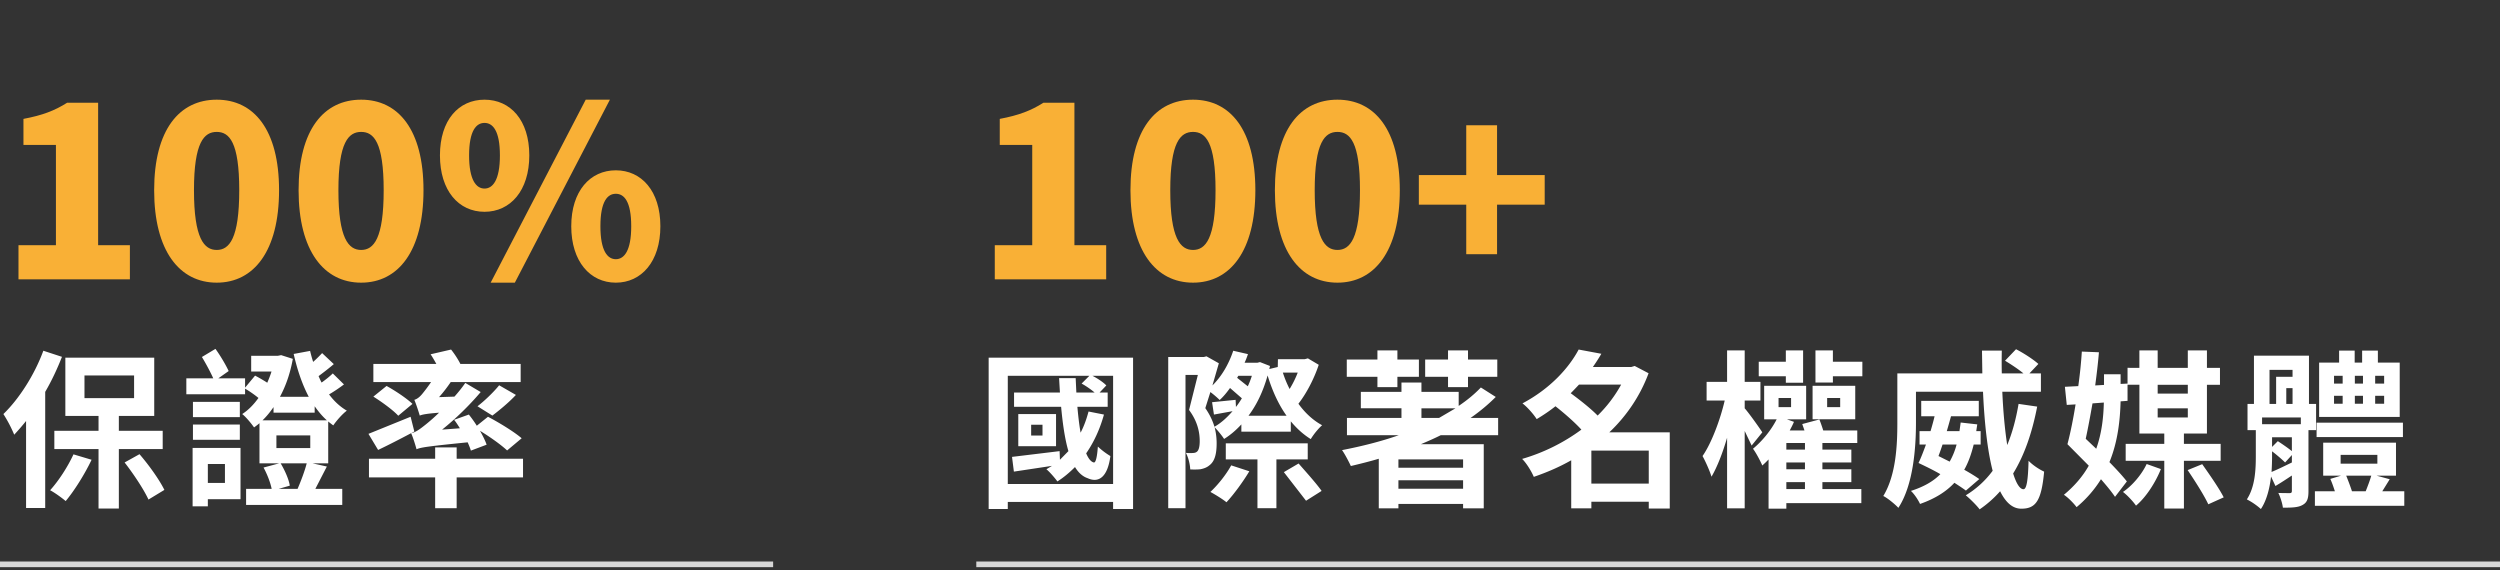
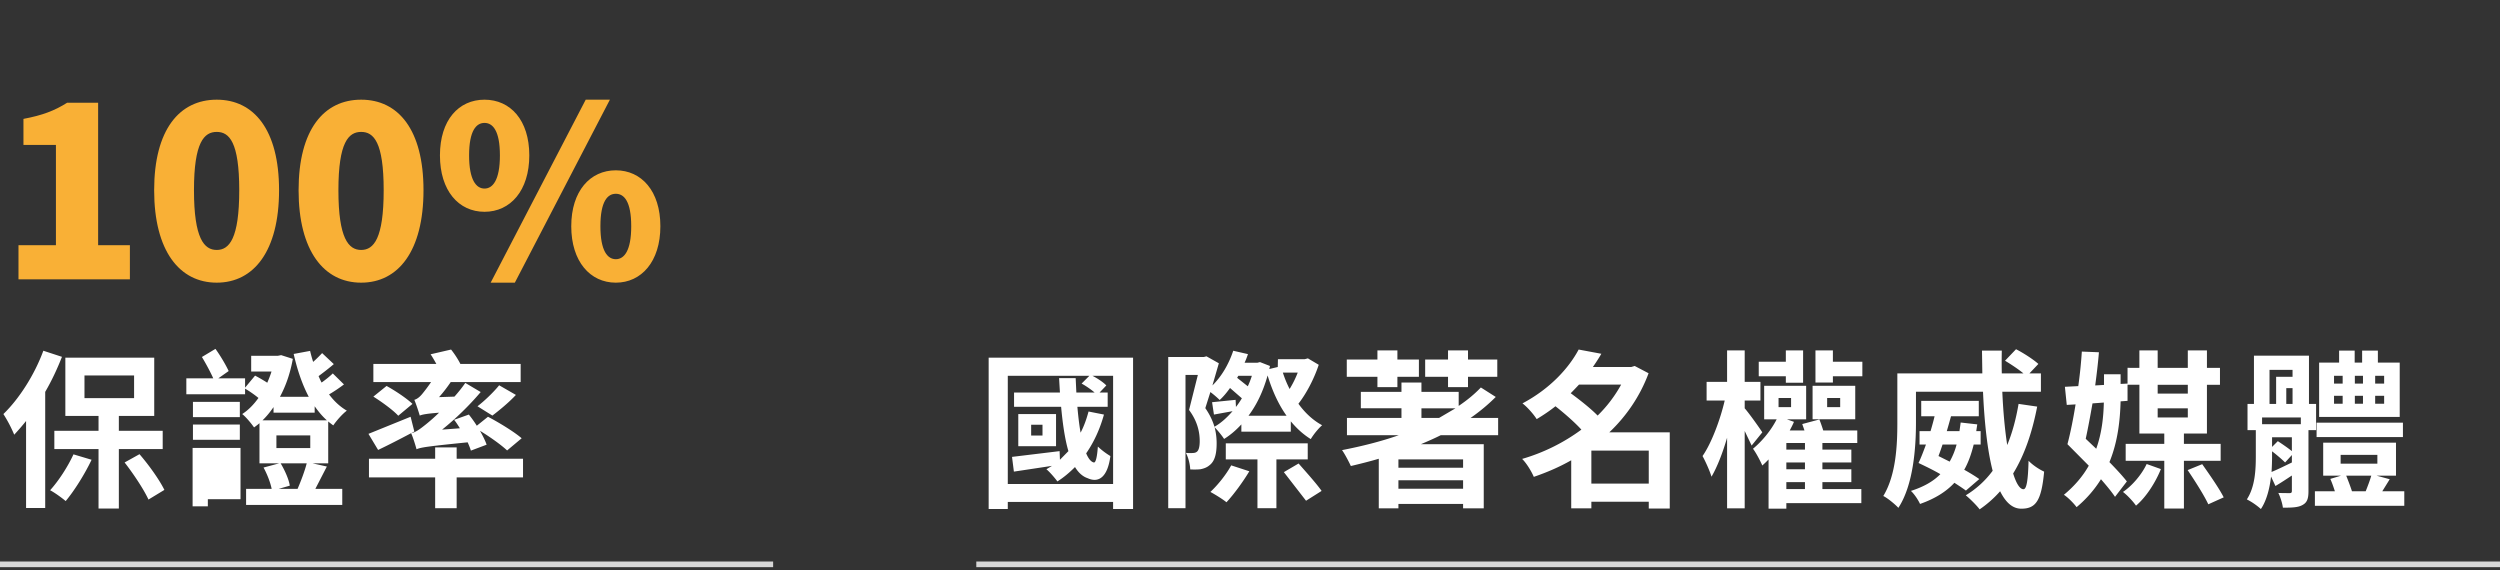
<svg xmlns="http://www.w3.org/2000/svg" width="443" height="101" fill="none">
  <rect width="100%" height="100%" fill="#333333" stroke="none" />
  <path d="M3.276 49.5h19.74v-6.048h-5.628V18.21h-5.502c-2.184 1.386-4.368 2.226-7.728 2.856v4.62h5.754v17.766H3.276V49.5zm35.128.588c6.594 0 11.046-5.628 11.046-16.38 0-10.71-4.452-16.044-11.046-16.044s-11.088 5.292-11.088 16.044 4.494 16.38 11.088 16.38zm0-5.796c-2.226 0-4.032-2.016-4.032-10.584 0-8.526 1.806-10.332 4.032-10.332s3.99 1.806 3.99 10.332c0 8.568-1.764 10.584-3.99 10.584zm25.594 5.796c6.594 0 11.046-5.628 11.046-16.38 0-10.71-4.452-16.044-11.046-16.044S52.91 22.956 52.91 33.708s4.494 16.38 11.088 16.38zm0-5.796c-2.226 0-4.032-2.016-4.032-10.584 0-8.526 1.806-10.332 4.032-10.332s3.99 1.806 3.99 10.332c0 8.568-1.764 10.584-3.99 10.584zm21.856-6.762c4.578 0 7.938-3.738 7.938-9.996s-3.36-9.87-7.938-9.87-7.896 3.612-7.896 9.87 3.318 9.996 7.896 9.996zm0-4.116c-1.47 0-2.73-1.512-2.73-5.88s1.26-5.754 2.73-5.754 2.73 1.386 2.73 5.754-1.26 5.88-2.73 5.88zm1.092 16.674h4.284l16.842-32.424h-4.284L86.945 50.088zm22.176 0c4.536 0 7.896-3.738 7.896-9.996s-3.36-9.912-7.896-9.912-7.896 3.654-7.896 9.912 3.36 9.996 7.896 9.996zm0-4.158c-1.47 0-2.73-1.47-2.73-5.838 0-4.41 1.26-5.754 2.73-5.754s2.73 1.344 2.73 5.754c0 4.368-1.26 5.838-2.73 5.838z" fill="#f9b036" />
-   <path d="M7.68 62.15C6.12 66.41 3.39 70.67.6 73.37a23.85 23.85 0 0 1 1.92 3.66c.69-.75 1.41-1.56 2.1-2.43v15.42h3.39V69.44c1.17-2.01 2.16-4.14 2.97-6.21l-3.3-1.08zm5.34 18.36c-1.02 2.22-2.64 4.71-4.14 6.36.81.42 2.13 1.38 2.76 1.92 1.53-1.83 3.36-4.74 4.59-7.32l-3.21-.96zm1.95-13.98h8.79v4.02h-8.79v-4.02zm13.86 13.05v-3.24h-7.77V73.7h6.27V63.38H11.58V73.7h5.88v2.64H9.63v3.24h7.83v10.53h3.6V79.58h7.77zm-6.75 2.37c1.59 2.04 3.42 4.8 4.23 6.57l2.82-1.71c-.87-1.77-2.7-4.35-4.41-6.33l-2.64 1.47zm17.78.27v3.36h-3.03v-3.36h3.03zm2.76-2.85h-8.49v10.35h2.7v-1.26h5.79v-9.09zm-8.43-1.44h8.31v-2.7h-8.31v2.7zm8.31-6.72h-8.31v2.7h8.31v-2.7zM54.35 82.1c-.36 1.41-1.05 3.21-1.62 4.53h-3.36l1.98-.57c-.15-1.08-.87-2.7-1.62-3.96h4.62zm-5.37-4.95h6v2.25h-6v-2.25zm-.51-4.02h7.29v-1.14c.66.93 1.35 1.77 2.16 2.49h-11.4c.72-.69 1.35-1.47 1.95-2.34v.99zm6.9 8.97h2.79v-7.41c.3.24.6.48.9.69.54-.81 1.59-2.01 2.4-2.61-1.23-.72-2.25-1.68-3.15-2.88a27.04 27.04 0 0 0 2.64-1.77l-1.98-1.95c-.48.48-1.23 1.08-1.98 1.62-.21-.36-.36-.75-.54-1.14.81-.6 1.83-1.38 2.7-2.13l-2.07-1.95c-.42.45-.99 1.02-1.59 1.56a23.61 23.61 0 0 1-.54-1.95l-2.91.54c.63 2.79 1.5 5.37 2.67 7.59h-5.1c1.05-1.95 1.83-4.2 2.28-6.72l-2.07-.66-.6.12h-4.71v2.79h3.6c-.21.69-.48 1.35-.75 1.98-.69-.45-1.47-.9-2.16-1.26l-1.77 2.13v-1.65h-4.74l1.83-1.29c-.48-1.05-1.47-2.73-2.34-3.93l-2.4 1.44c.69 1.14 1.5 2.64 2.01 3.78h-4.77v2.82h10.41v-.99c.78.45 1.68 1.08 2.37 1.65-.84 1.17-1.8 2.16-2.88 2.85.69.54 1.62 1.68 2.1 2.37.33-.24.66-.48.96-.75v7.11h3.51l-2.79.75c.66 1.2 1.23 2.7 1.44 3.78h-4.53v2.85h17.04v-2.85h-4.77l2.04-3.96-2.55-.57zm30.86-3.3c-.24-.72-.69-1.59-1.17-2.46 1.77 1.08 3.75 2.49 4.8 3.48l2.58-2.16c-1.32-1.14-4.02-2.79-5.97-3.81l-1.98 1.59c-.45-.72-.93-1.38-1.41-1.98l-2.61.93c.36.45.69.96 1.02 1.5l-3.15.24c2.4-1.92 4.8-4.26 6.84-6.66l-2.73-1.62c-.57.84-1.23 1.65-1.92 2.43l-2.73.09c.75-.84 1.44-1.74 2.07-2.67h12.39v-3.21H81.58c-.42-.84-1.05-1.8-1.65-2.55l-3.63.84c.33.48.69 1.11 1.02 1.71H66.16v3.21h10.23c-.69 1.02-1.32 1.8-1.59 2.13-.45.54-.93.9-1.38 1.02.33.78.78 2.16.96 2.79.45-.18 1.11-.33 3.42-.51a33.276 33.276 0 0 1-2.37 2.1c-1.05.84-1.8 1.38-2.55 1.53l.54-.3-.66-2.61-7.47 3.03L67 79.73c1.77-.84 3.87-1.92 5.85-2.97.36.78.81 2.28.96 2.85.75-.33 1.89-.51 9.06-1.23.24.54.45 1.05.57 1.47l2.79-1.05zm-13.14-7.23c-.99-.96-3.06-2.34-4.59-3.18l-2.34 1.89c1.53.96 3.51 2.4 4.41 3.39l2.52-2.1zm14.16 2.07c1.23-.93 2.88-2.28 4.17-3.66l-2.97-1.71c-.93 1.17-2.61 2.79-3.84 3.72l2.64 1.65zm5.43 7.65H80.92v-2.01h-3.81v2.01H65.38v3.3h11.73v5.46h3.81v-5.46h11.76v-3.3z" fill="#fff" />
+   <path d="M7.68 62.15C6.12 66.41 3.39 70.67.6 73.37a23.85 23.85 0 0 1 1.92 3.66c.69-.75 1.41-1.56 2.1-2.43v15.42h3.39V69.44c1.17-2.01 2.16-4.14 2.97-6.21l-3.3-1.08zm5.34 18.36c-1.02 2.22-2.64 4.71-4.14 6.36.81.42 2.13 1.38 2.76 1.92 1.53-1.83 3.36-4.74 4.59-7.32l-3.21-.96zm1.95-13.98h8.79v4.02h-8.79v-4.02zm13.86 13.05v-3.24h-7.77V73.7h6.27V63.38H11.58V73.7h5.88v2.64H9.63v3.24h7.83v10.53h3.6V79.58h7.77zm-6.75 2.37c1.59 2.04 3.42 4.8 4.23 6.57l2.82-1.71c-.87-1.77-2.7-4.35-4.41-6.33l-2.64 1.47zm17.78.27v3.36v-3.36h3.03zm2.76-2.85h-8.49v10.35h2.7v-1.26h5.79v-9.09zm-8.43-1.44h8.31v-2.7h-8.31v2.7zm8.31-6.72h-8.31v2.7h8.31v-2.7zM54.35 82.1c-.36 1.41-1.05 3.21-1.62 4.53h-3.36l1.98-.57c-.15-1.08-.87-2.7-1.62-3.96h4.62zm-5.37-4.95h6v2.25h-6v-2.25zm-.51-4.02h7.29v-1.14c.66.93 1.35 1.77 2.16 2.49h-11.4c.72-.69 1.35-1.47 1.95-2.34v.99zm6.9 8.97h2.79v-7.41c.3.24.6.48.9.69.54-.81 1.59-2.01 2.4-2.61-1.23-.72-2.25-1.68-3.15-2.88a27.04 27.04 0 0 0 2.64-1.77l-1.98-1.95c-.48.48-1.23 1.08-1.98 1.62-.21-.36-.36-.75-.54-1.14.81-.6 1.83-1.38 2.7-2.13l-2.07-1.95c-.42.45-.99 1.02-1.59 1.56a23.61 23.61 0 0 1-.54-1.95l-2.91.54c.63 2.79 1.5 5.37 2.67 7.59h-5.1c1.05-1.95 1.83-4.2 2.28-6.72l-2.07-.66-.6.12h-4.71v2.79h3.6c-.21.69-.48 1.35-.75 1.98-.69-.45-1.47-.9-2.16-1.26l-1.77 2.13v-1.65h-4.74l1.83-1.29c-.48-1.05-1.47-2.73-2.34-3.93l-2.4 1.44c.69 1.14 1.5 2.64 2.01 3.78h-4.77v2.82h10.41v-.99c.78.45 1.68 1.08 2.37 1.65-.84 1.17-1.8 2.16-2.88 2.85.69.54 1.62 1.68 2.1 2.37.33-.24.66-.48.96-.75v7.11h3.51l-2.79.75c.66 1.2 1.23 2.7 1.44 3.78h-4.53v2.85h17.04v-2.85h-4.77l2.04-3.96-2.55-.57zm30.86-3.3c-.24-.72-.69-1.59-1.17-2.46 1.77 1.08 3.75 2.49 4.8 3.48l2.58-2.16c-1.32-1.14-4.02-2.79-5.97-3.81l-1.98 1.59c-.45-.72-.93-1.38-1.41-1.98l-2.61.93c.36.45.69.96 1.02 1.5l-3.15.24c2.4-1.92 4.8-4.26 6.84-6.66l-2.73-1.62c-.57.84-1.23 1.65-1.92 2.43l-2.73.09c.75-.84 1.44-1.74 2.07-2.67h12.39v-3.21H81.58c-.42-.84-1.05-1.8-1.65-2.55l-3.63.84c.33.48.69 1.11 1.02 1.71H66.16v3.21h10.23c-.69 1.02-1.32 1.8-1.59 2.13-.45.54-.93.9-1.38 1.02.33.78.78 2.16.96 2.79.45-.18 1.11-.33 3.42-.51a33.276 33.276 0 0 1-2.37 2.1c-1.05.84-1.8 1.38-2.55 1.53l.54-.3-.66-2.61-7.47 3.03L67 79.73c1.77-.84 3.87-1.92 5.85-2.97.36.78.81 2.28.96 2.85.75-.33 1.89-.51 9.06-1.23.24.54.45 1.05.57 1.47l2.79-1.05zm-13.14-7.23c-.99-.96-3.06-2.34-4.59-3.18l-2.34 1.89c1.53.96 3.51 2.4 4.41 3.39l2.52-2.1zm14.16 2.07c1.23-.93 2.88-2.28 4.17-3.66l-2.97-1.71c-.93 1.17-2.61 2.79-3.84 3.72l2.64 1.65zm5.43 7.65H80.92v-2.01h-3.81v2.01H65.38v3.3h11.73v5.46h3.81v-5.46h11.76v-3.3z" fill="#fff" />
  <path opacity=".8" stroke="#fff" d="M0 100h137" />
-   <path d="M176.276 49.5h19.74v-6.048h-5.628V18.21h-5.502c-2.184 1.386-4.368 2.226-7.728 2.856v4.62h5.754v17.766h-6.636V49.5zm35.128.588c6.594 0 11.046-5.628 11.046-16.38 0-10.71-4.452-16.044-11.046-16.044s-11.088 5.292-11.088 16.044 4.494 16.38 11.088 16.38zm0-5.796c-2.226 0-4.032-2.016-4.032-10.584 0-8.526 1.806-10.332 4.032-10.332s3.99 1.806 3.99 10.332c0 8.568-1.764 10.584-3.99 10.584zm25.594 5.796c6.594 0 11.046-5.628 11.046-16.38 0-10.71-4.452-16.044-11.046-16.044s-11.088 5.292-11.088 16.044 4.494 16.38 11.088 16.38zm0-5.796c-2.226 0-4.032-2.016-4.032-10.584 0-8.526 1.806-10.332 4.032-10.332s3.99 1.806 3.99 10.332c0 8.568-1.764 10.584-3.99 10.584zm22.821.756h5.46V36.27h8.442v-5.25h-8.442V22.2h-5.46v8.82h-8.4v5.25h8.4v8.778z" fill="#f9b036" />
  <path d="M184.73 77.18h-2.01v-1.92h2.01v1.92zm2.4-3.81h-6.69v5.7h6.69v-5.7zm-8.55 12.39V66.59h14.46l-1.38 1.38c.78.42 1.68 1.05 2.31 1.59h-3.24l-.12-2.55h-2.94l.15 2.55h-8.13v2.52h8.34c.27 2.97.66 5.7 1.29 7.86l-1.5 1.53-.06-1.53-8.43 1.02.33 2.61 6.75-1.02-.99.6c.6.48 1.56 1.62 1.95 2.16 1.14-.72 2.16-1.59 3.12-2.55.6.99 1.35 1.68 2.25 1.98 1.98.9 3.54-.24 4.02-3.93a12.72 12.72 0 0 1-2.22-1.68c-.12 1.74-.36 2.91-.72 2.82-.51-.12-.96-.69-1.35-1.62 1.35-1.95 2.43-4.26 3.15-6.87l-2.73-.54c-.36 1.35-.81 2.61-1.41 3.75-.24-1.35-.42-2.91-.57-4.59h5.37v-2.52h-1.44l1.2-1.26c-.54-.57-1.53-1.23-2.46-1.71h3.66v19.17h-18.66zm-3.39-22.38V90.2h3.39v-1.26h18.66v1.26h3.54V63.38h-25.59zm43.76 7.47-4.17.42.33 2.19 3.3-.6c-.99 1.14-2.04 2.1-3.21 2.76-.3-1.02-.81-2.13-1.62-3.3l.9-2.85a17.84 17.84 0 0 1 1.65 1.41c.66-.6 1.26-1.32 1.83-2.13l2.1 1.83c-.33.54-.69 1.08-1.05 1.53l-.06-1.26zm2.88-4.26a15 15 0 0 1-.72 1.86l-1.89-1.5.21-.36h2.4zm-.6 7.08c1.47-1.95 2.61-4.35 3.39-7.14.81 2.67 1.92 5.13 3.36 7.14h-6.75zm8.73-7.65a17.52 17.52 0 0 1-1.44 2.91c-.48-.93-.87-1.89-1.2-2.91h2.64zm-9.99 10.47h8.76v-1.83c1.05 1.26 2.19 2.31 3.54 3.15.45-.78 1.35-1.89 2.01-2.46-1.62-.87-3.06-2.22-4.2-3.81 1.41-1.8 2.79-4.44 3.6-6.9l-1.92-1.14-.57.15h-4.74l-.03 1.38-1.5.36.12-.54-1.77-.69-.48.12h-2.25c.24-.51.42-1.02.6-1.53l-2.61-.6c-.78 2.34-2.04 4.53-3.69 6.15l1.14-3.93-2.19-1.23-.48.12h-6.3v26.79h3.06V66.44h2.19l-1.56 6.21c1.59 2.13 1.89 4.11 1.89 5.52 0 .9-.15 1.59-.48 1.86-.21.18-.48.24-.78.24-.3.03-.69.03-1.2-.03.48.84.75 2.13.78 2.94.63.03 1.29.03 1.8-.03.63-.12 1.17-.33 1.59-.69.93-.69 1.29-1.98 1.29-3.9 0-.84-.09-1.8-.36-2.85.54.54 1.32 1.5 1.68 2.07 1.11-.69 2.13-1.56 3.06-2.58v1.29zm-1.8 5.97c-.9 1.65-2.37 3.48-3.69 4.71.78.42 2.16 1.26 2.85 1.83 1.29-1.38 2.94-3.63 4.05-5.49l-3.21-1.05zm13.56-1.05v-2.85h-14.52v2.85h5.61v8.64h3.36v-8.64h5.55zm-4.23 2.25 3.93 5.07 2.76-1.74c-.9-1.29-2.79-3.39-4.08-4.86l-2.61 1.53zm29.09-15.06h3.54v-1.83h5.19v-3.06h-5.19v-1.62h-3.54v1.62h-4.05v3.06h4.05v1.83zm-12.51 0h3.54v-1.83h3.81v-3.06h-3.81v-1.62h-3.54v1.62h-5.43v3.06h5.43v1.83zm7.8 3.75h6.03L255 74.06h-3.12v-1.71zm7.38 10.53H247.8v-1.47h11.46v1.47zM247.8 86.6v-1.5h11.46v1.5H247.8zm17.67-9.48v-3.06h-4.89c1.65-1.14 3.15-2.4 4.47-3.72l-2.64-1.68c-1.14 1.2-2.43 2.25-3.93 3.27v-2.49h-6.6v-1.65h-3.54v1.65h-7.2v2.91h7.2v1.71h-9.66v3.06h9.18c-3.24 1.14-6.66 1.98-10.05 2.64.48.66 1.23 2.1 1.56 2.82 1.65-.39 3.33-.81 4.95-1.29v8.79h3.48v-.78h11.46v.78h3.66V78.71h-11.13c1.2-.51 2.37-1.02 3.51-1.59h10.17zm16.52 8.58v-5.85h10.17v5.85h-10.17zm5.28-17.55a23.512 23.512 0 0 1-4.17 5.49c-1.26-1.29-3.18-2.79-4.77-3.96.51-.51.99-1.02 1.47-1.53h7.47zm8.61 8.46h-10.71c3-2.85 5.43-6.36 6.96-10.47l-2.46-1.29-.6.18h-6.81c.54-.78 1.05-1.56 1.5-2.34l-4.02-.75c-1.74 3.27-5.04 6.93-9.96 9.54.81.6 1.98 1.92 2.52 2.79 1.2-.72 2.31-1.47 3.33-2.28 1.59 1.26 3.39 2.82 4.59 4.14a33.352 33.352 0 0 1-10.5 5.19c.75.72 1.65 2.19 2.07 3.18 2.28-.78 4.53-1.74 6.63-2.94v8.52h3.57v-1.17h10.17v1.2h3.72v-13.5zm20.57-8.79h3.06v-5.73h-3.06v2.01h-4.8v2.58h4.8v1.14zm-4.17 8.79c-.45-.72-2.37-3.42-3.12-4.26v-1.38h2.79v-3.3h-2.79v-5.58h-3.12v5.58h-3.63v3.3h3.21c-.78 3.36-2.34 7.56-3.93 9.84.51.93 1.26 2.58 1.59 3.66 1.02-1.74 1.98-4.23 2.76-6.9v12.51h3.12V76.37l1.23 2.58 1.89-2.34zm13.8-4.47h-2.31v-1.62h2.31v1.62zm2.67-3.78h-7.56v5.94h7.56v-5.94zm-12.21 17.07h3.3v1.23h-3.3v-1.23zm0-5.76V78.5h3.3v1.17h-3.3zm3.3 3.48h-3.3v-1.2h3.3v1.2zm-4.68-12.63h2.22v1.62h-2.22v-1.62zm7.77 14.91h5.13v-2.28h-5.13v-1.2h5.13v-2.28h-5.13V78.5h6.18v-2.22h-6.03c-.21-.66-.45-1.38-.69-1.95l-3.03.81c.12.36.27.75.39 1.14h-2.61c.27-.51.54-1.02.75-1.53l-1.26-.45h3.42v-5.94h-7.44v5.94h2.22c-1.02 2.01-2.61 3.9-4.2 5.22.54.69 1.38 2.31 1.65 2.97.36-.33.75-.69 1.11-1.08v8.73h3.15v-.99h13.29v-2.49h-6.9v-1.23zm1.86-21.33v-2.01h-3.09v5.7h3.09v-1.11h5.22V64.1h-5.22zm21.92 14.67c-.3 1.14-.72 2.13-1.23 3.03l-1.98-.99a52.04 52.04 0 0 0 .72-2.04h2.49zm4.02 6.12c-.72-.51-1.65-1.08-2.67-1.65.75-1.32 1.26-2.79 1.68-4.47h1.23V76.4h-.78l.18-1.2-2.94-.33c-.06.51-.15 1.02-.21 1.53h-2.25c.27-.9.51-1.77.75-2.64h4.92v-2.73h-10.2v2.73h2.37a49.93 49.93 0 0 1-.72 2.64h-1.95v2.37h1.14c-.45 1.23-.87 2.34-1.32 3.27 1.2.57 2.58 1.23 3.87 1.98-1.26 1.29-2.97 2.25-5.22 2.97.6.54 1.29 1.59 1.62 2.31 2.64-.93 4.62-2.16 6.09-3.75.78.51 1.47.96 2.04 1.38l2.37-2.04zm6.96-13.32c-.45 2.67-1.11 5.13-2.01 7.29-.42-2.73-.72-5.97-.87-9.45h6.84v-3.24h-2.04l1.59-1.68c-.9-.81-2.61-1.92-3.96-2.61l-1.95 2.04c1.05.63 2.37 1.5 3.27 2.25h-3.84c-.03-1.35-.03-2.67 0-4.05h-3.51l.06 4.05h-15.06v8.7c0 3.93-.21 9.27-2.49 13.02.75.36 2.13 1.5 2.67 2.1 2.67-4.08 3.12-10.68 3.12-15.12v-5.46h11.88c.24 5.31.75 10.29 1.71 14.01a16.548 16.548 0 0 1-4.77 4.35c.72.57 1.98 1.83 2.46 2.49 1.35-.93 2.55-1.98 3.63-3.21.96 1.92 2.16 3.09 3.75 3.09 2.55 0 3.57-1.35 4.05-6.57-.87-.39-2.01-1.14-2.76-1.92-.09 3.54-.36 5.04-.9 5.04-.66 0-1.29-1.05-1.83-2.79 2.01-3.27 3.36-7.23 4.26-11.85l-3.3-.48zm22.7 10.65c-.87 1.86-2.58 3.87-4.2 4.95.75.57 1.8 1.68 2.31 2.43 1.74-1.44 3.45-4.08 4.41-6.48l-2.52-.9zm1.95-9.87h5.34v1.62h-5.34v-1.62zm5.34-4.17v1.56h-5.34v-1.56h5.34zm-14.88 3.15c-.06 2.46-.33 5.34-1.35 8.19l-1.86-1.77c.42-1.92.81-4.05 1.2-6.27l2.01-.15zm20.7 10.32v-3h-6.51v-1.83h4.08v-8.64h2.31v-3h-2.31v-3.09h-3.39v3.09h-5.34v-3.09h-3.24v3.09H377v2.79l-1.23.06v-1.71h-2.94v1.89l-1.56.09c.27-2.01.51-4.05.66-5.88l-3.03-.12a80.05 80.05 0 0 1-.63 6.12l-2.37.12.33 3.21 1.56-.09c-.42 2.64-.93 5.13-1.44 7.05l3.78 3.81c-1.05 1.86-2.49 3.57-4.41 5.16.72.45 1.77 1.53 2.25 2.19 1.83-1.53 3.24-3.21 4.32-4.95.99 1.14 1.89 2.22 2.49 3.12l2.1-2.73c-.75-.96-1.86-2.16-3.09-3.42 1.53-3.72 1.89-7.59 1.98-10.77l1.23-.09v-2.85h2.1v8.64h4.41v1.83h-6.84v3h6.84v8.46h3.48v-8.46h6.51zm-5.85 1.65c1.32 1.95 2.94 4.5 3.66 6.06l2.73-1.23c-.78-1.56-2.52-4.05-3.81-5.88l-2.58 1.05zm34.82-15.33h-1.59v-1.38h1.59v1.38zm0 3.57h-1.59v-1.41h1.59v1.41zm-8.88-1.41h1.53v1.41h-1.53v-1.41zm0-3.54h1.53v1.38h-1.53v-1.38zm5.13 3.54v1.41h-1.44v-1.41h1.44zm-1.44-2.16v-1.38h1.44v1.38h-1.44zm7.95-3.72h-3.87v-2.13h-2.79v2.13h-1.32v-2.13h-2.76v2.13h-3.54v9.63h14.28v-9.63zm.57 10.65h-15.3v2.55h15.3V74.9zm-23.19 5.07c.87.66 1.8 1.47 2.31 1.98l1.2-1.32v1.32c-1.35.66-2.58 1.26-3.6 1.68.06-.99.09-1.89.09-2.76v-.9zm-.45-14.43h4.08v1.23h-2.91v4.8h-1.17v-6.03zm2.97 6.03v-2.79h1.11v2.79h-1.11zm2.58 3.6h-6.87v-1.2h6.87v1.2zm-5.1 2.31h3.51v2.46c-.66-.54-1.62-1.2-2.49-1.77l-1.02 1.02v-1.71zm7.8-1.26v-4.65h-1.26v-8.55h-9.75v8.55h-1.14v4.65h1.47v4.59c0 2.4-.12 5.43-1.59 7.68a11.84 11.84 0 0 1 2.49 1.71c1.05-1.56 1.56-3.72 1.8-5.76l.78 1.68c.96-.57 1.92-1.2 2.91-1.86v2.73c0 .27-.09.39-.39.39-.27 0-1.17 0-2.01-.03.36.72.72 1.86.81 2.61 1.59 0 2.7-.03 3.48-.48.84-.45 1.05-1.17 1.05-2.46v-10.8h1.35zm9.78 8.07c-.24.84-.63 1.86-.99 2.76h-2.43c-.27-.84-.66-1.86-1.02-2.76h4.44zm-5.43-3.69h6.51v1.56h-6.51V80.6zm7.38 6.45 1.32-2.13-2.31-.63h3.42v-5.85h-12.9v5.85h3.15l-1.89.57c.3.66.57 1.44.81 2.19h-3.54v2.58h15.84v-2.58h-3.9z" fill="#fff" />
  <path opacity=".8" stroke="#fff" d="M173 100h270" />
</svg>